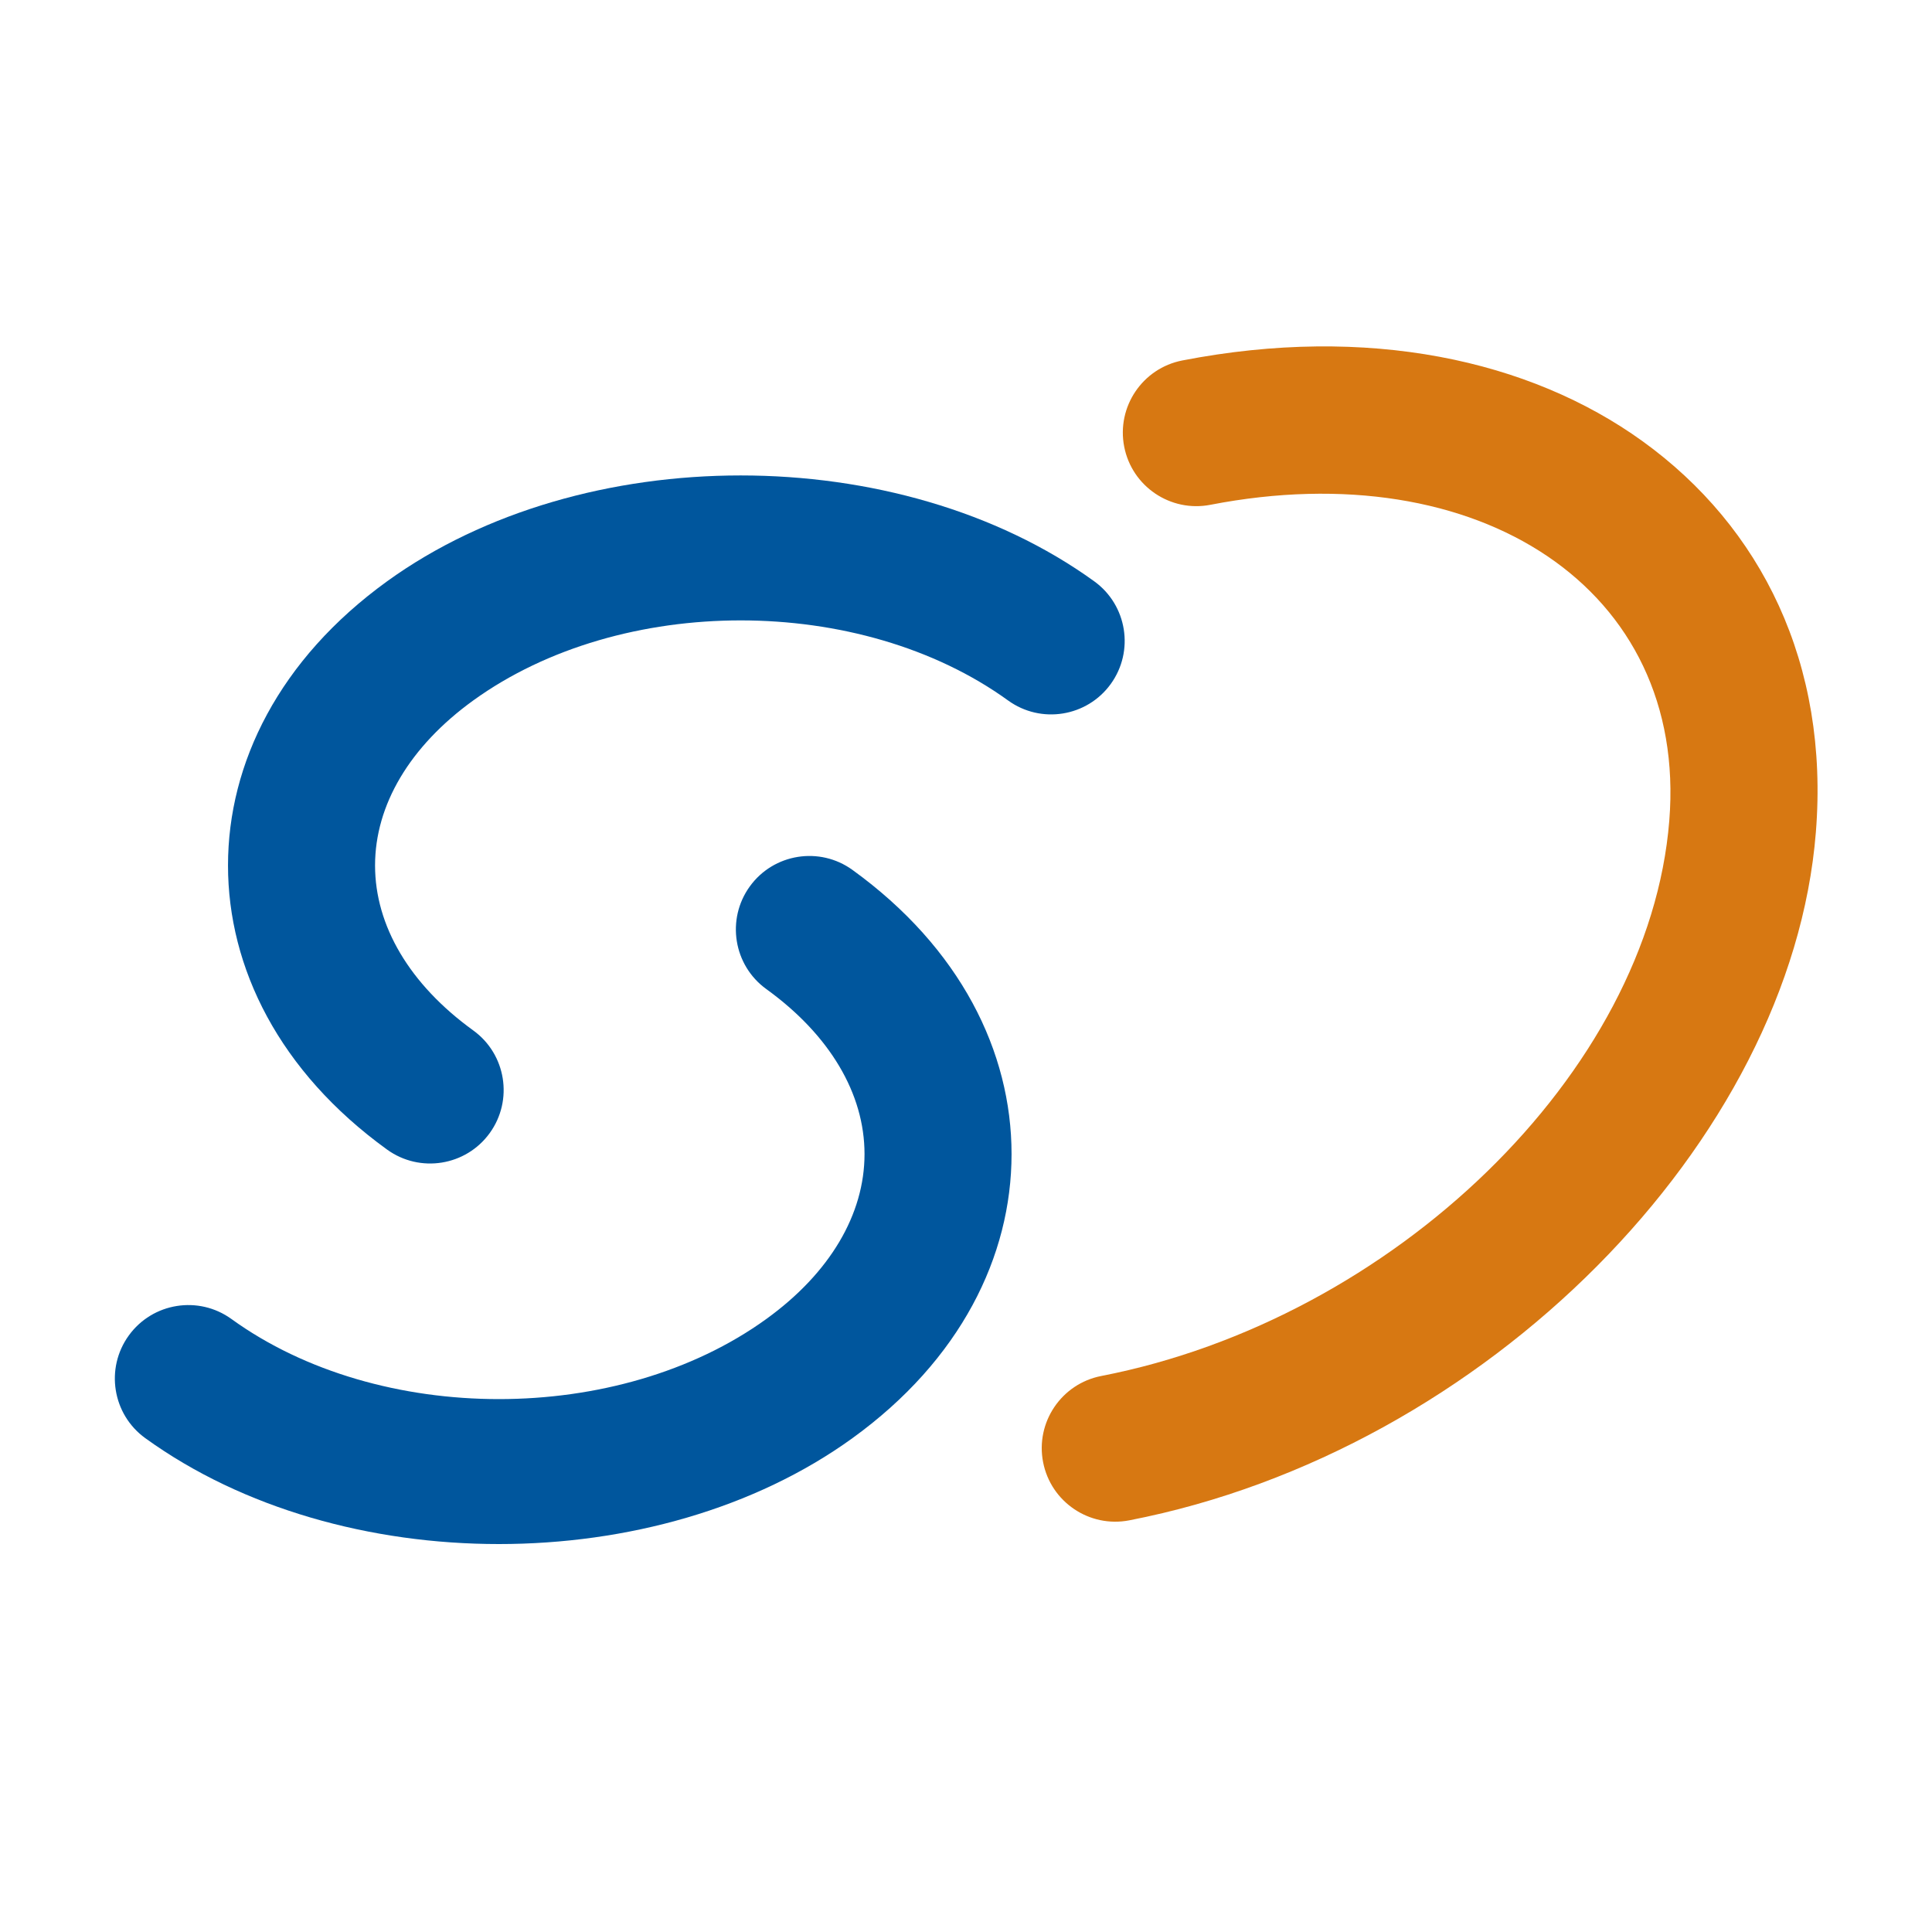
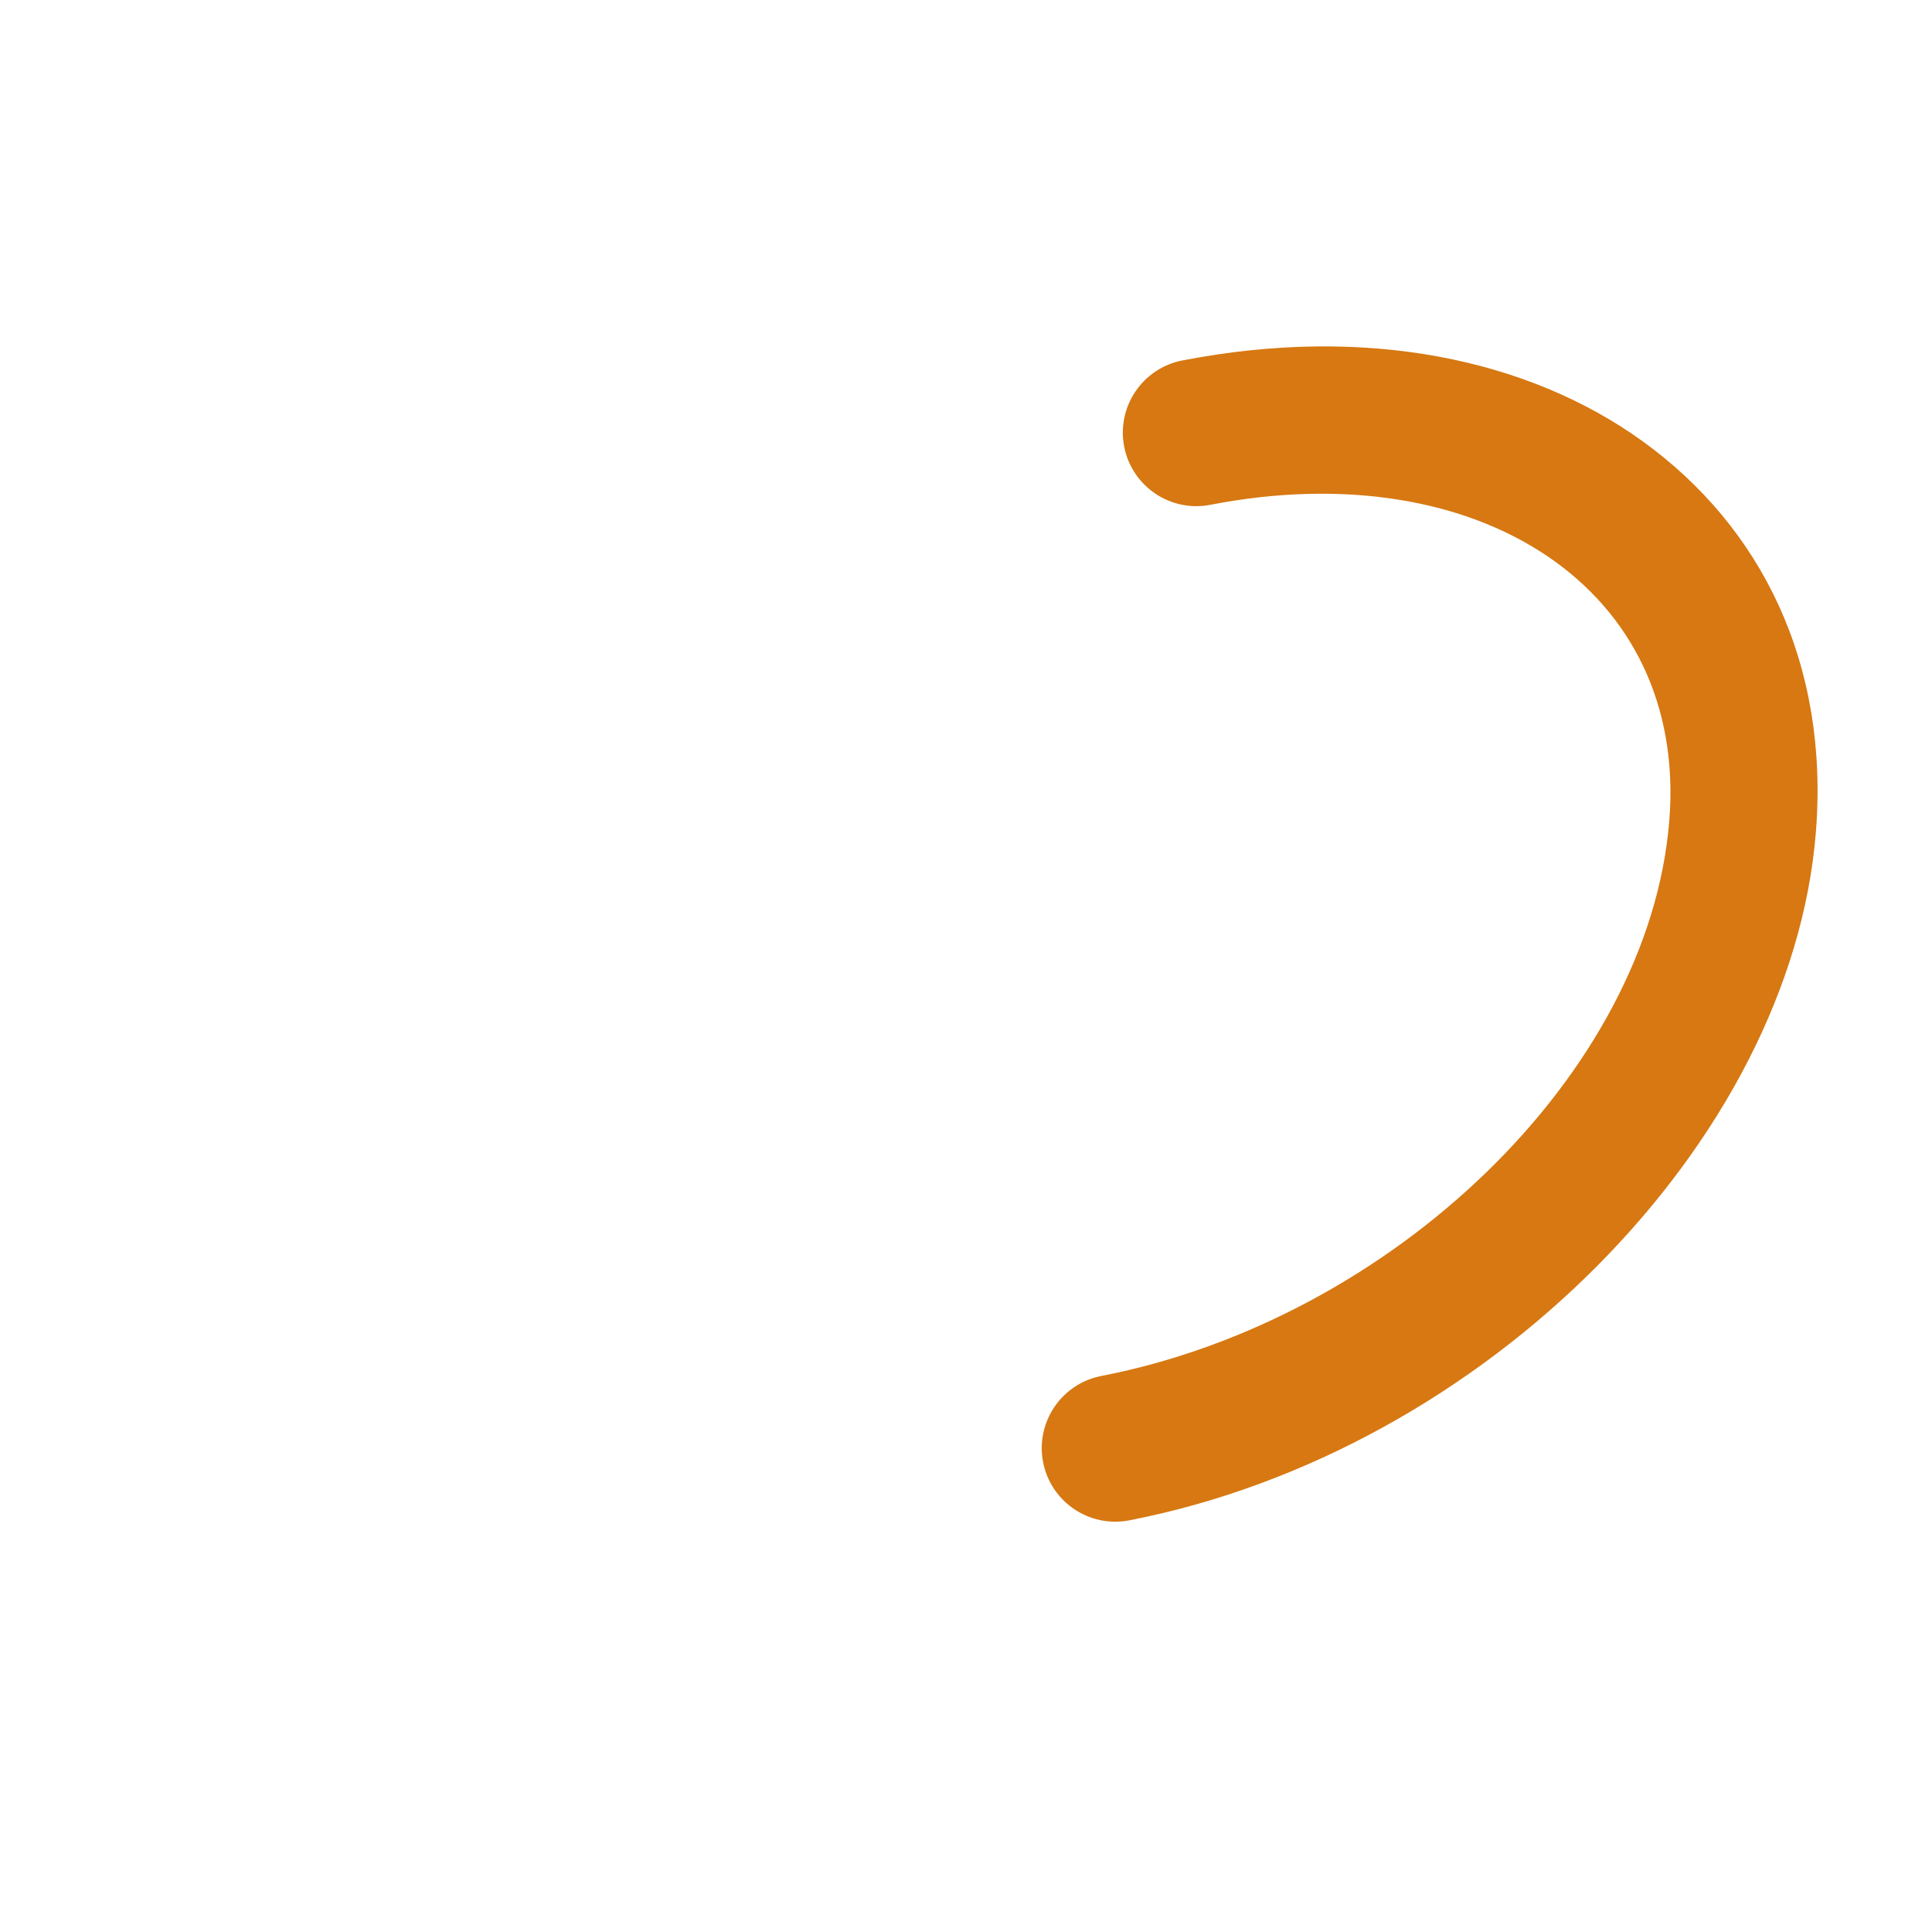
<svg xmlns="http://www.w3.org/2000/svg" width="100%" height="100%" viewBox="0 0 625 625" version="1.1" xml:space="preserve" style="fill-rule:evenodd;clip-rule:evenodd;stroke-linejoin:round;stroke-miterlimit:2;">
  <g transform="matrix(3.659,0,0,3.659,261.835,486.083)">
-     <path d="M-3.809,-45.401C-6.716,-47.503 -7.369,-51.57 -5.267,-54.477C-3.165,-57.384 0.902,-58.037 3.809,-55.935C13.349,-49.037 17.874,-39.856 17.874,-30.816C17.875,-21.774 13.351,-12.594 3.808,-5.696C-13.455,6.788 -41.449,6.788 -58.715,-5.696C-61.622,-7.798 -62.275,-11.864 -60.173,-14.772C-58.071,-17.679 -54.005,-18.332 -51.097,-16.23C-38.039,-6.788 -16.866,-6.788 -3.809,-16.23L-3.808,-16.231C1.818,-20.298 4.875,-25.485 4.875,-30.815C4.874,-36.145 1.816,-41.333 -3.809,-45.401Z" style="fill:rgb(0,86,157);" />
-   </g>
+     </g>
  <g transform="matrix(3.659,0,0,3.659,139.153,167.225)">
-     <path d="M3.809,45.399C6.716,47.501 7.369,51.567 5.267,54.475C3.165,57.382 -0.901,58.035 -3.809,55.933C-13.348,49.036 -17.872,39.855 -17.872,30.814C-17.872,21.773 -13.348,12.592 -3.809,5.694L-3.808,5.693C13.457,-6.788 41.454,-6.788 58.715,5.694C61.622,7.796 62.275,11.863 60.173,14.77C58.071,17.677 54.004,18.33 51.097,16.228C38.042,6.788 16.867,6.788 3.808,16.228C-1.815,20.295 -4.871,25.483 -4.871,30.814C-4.871,36.144 -1.815,41.332 3.809,45.399Z" style="fill:rgb(0,86,157);" />
-   </g>
+     </g>
  <g transform="matrix(3.659,0,0,3.659,387.021,448.12)">
    <path d="M1.239,-77.84C-2.283,-77.156 -5.697,-79.46 -6.381,-82.982C-7.065,-86.504 -4.761,-89.918 -1.239,-90.602C15.132,-93.781 29.452,-90.669 39.439,-83.469C49.951,-75.89 55.967,-63.795 54.771,-48.881C52.592,-21.6 25.6,5.82 -5.93,11.945C-9.451,12.629 -12.866,10.325 -13.55,6.803C-14.234,3.282 -11.93,-0.133 -8.408,-0.817C17.361,-5.822 40.032,-27.619 41.813,-49.917L41.813,-49.919C43.458,-70.435 24.944,-82.443 1.239,-77.84Z" style="fill:rgb(215,120,18);" />
  </g>
</svg>